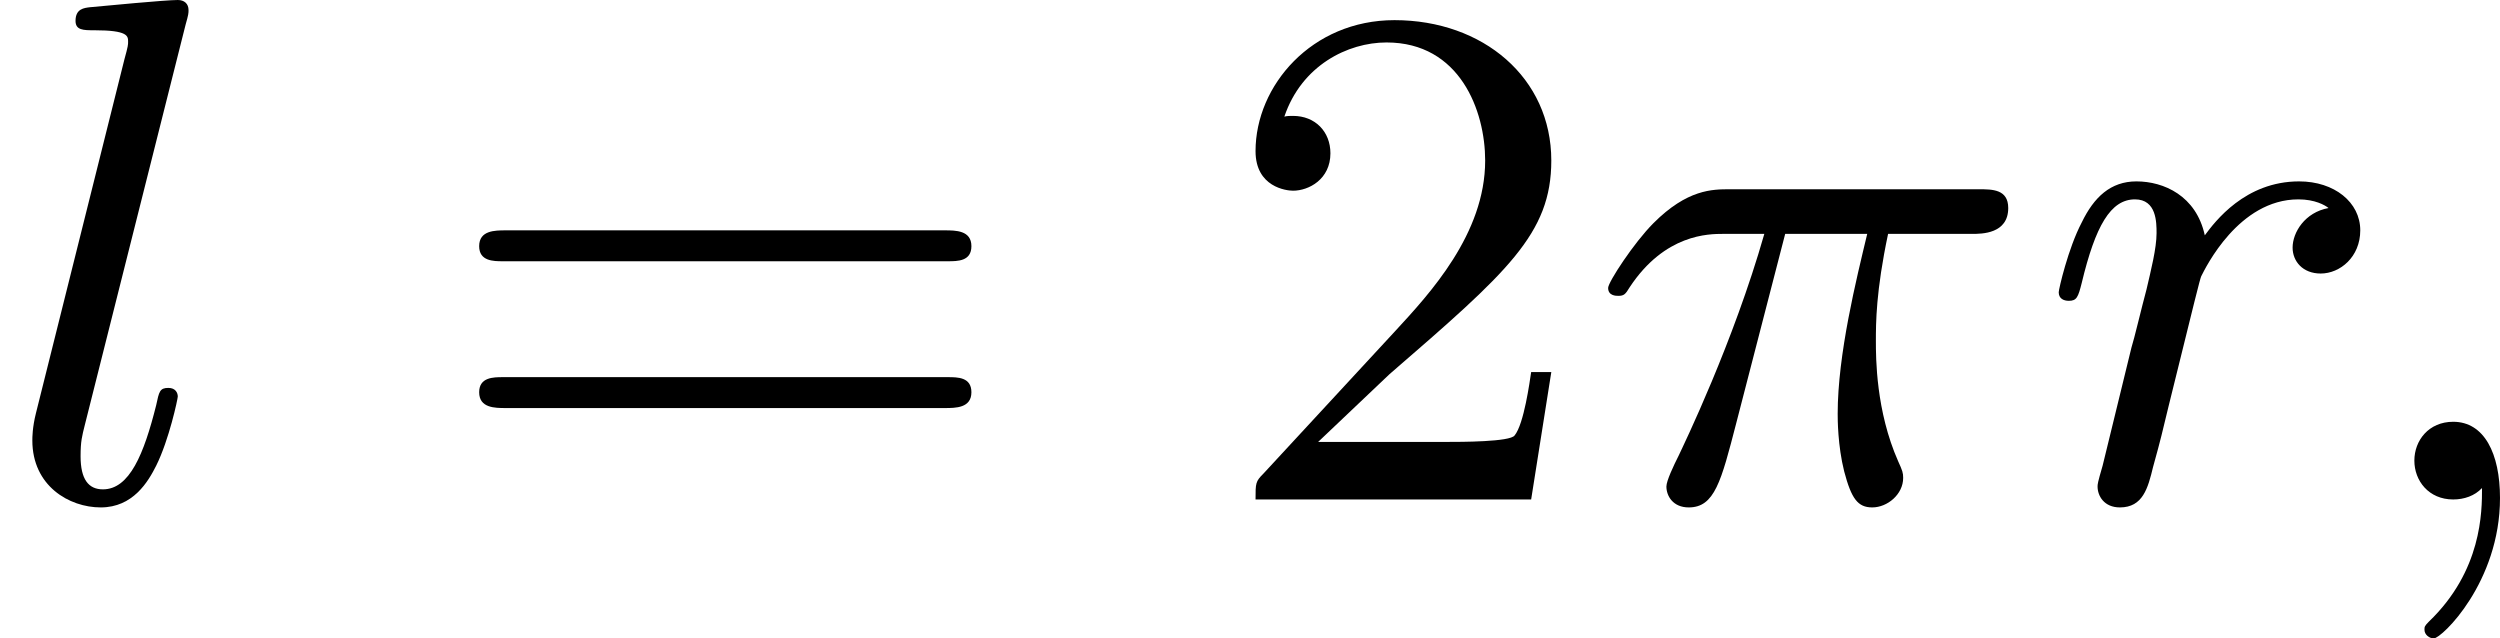
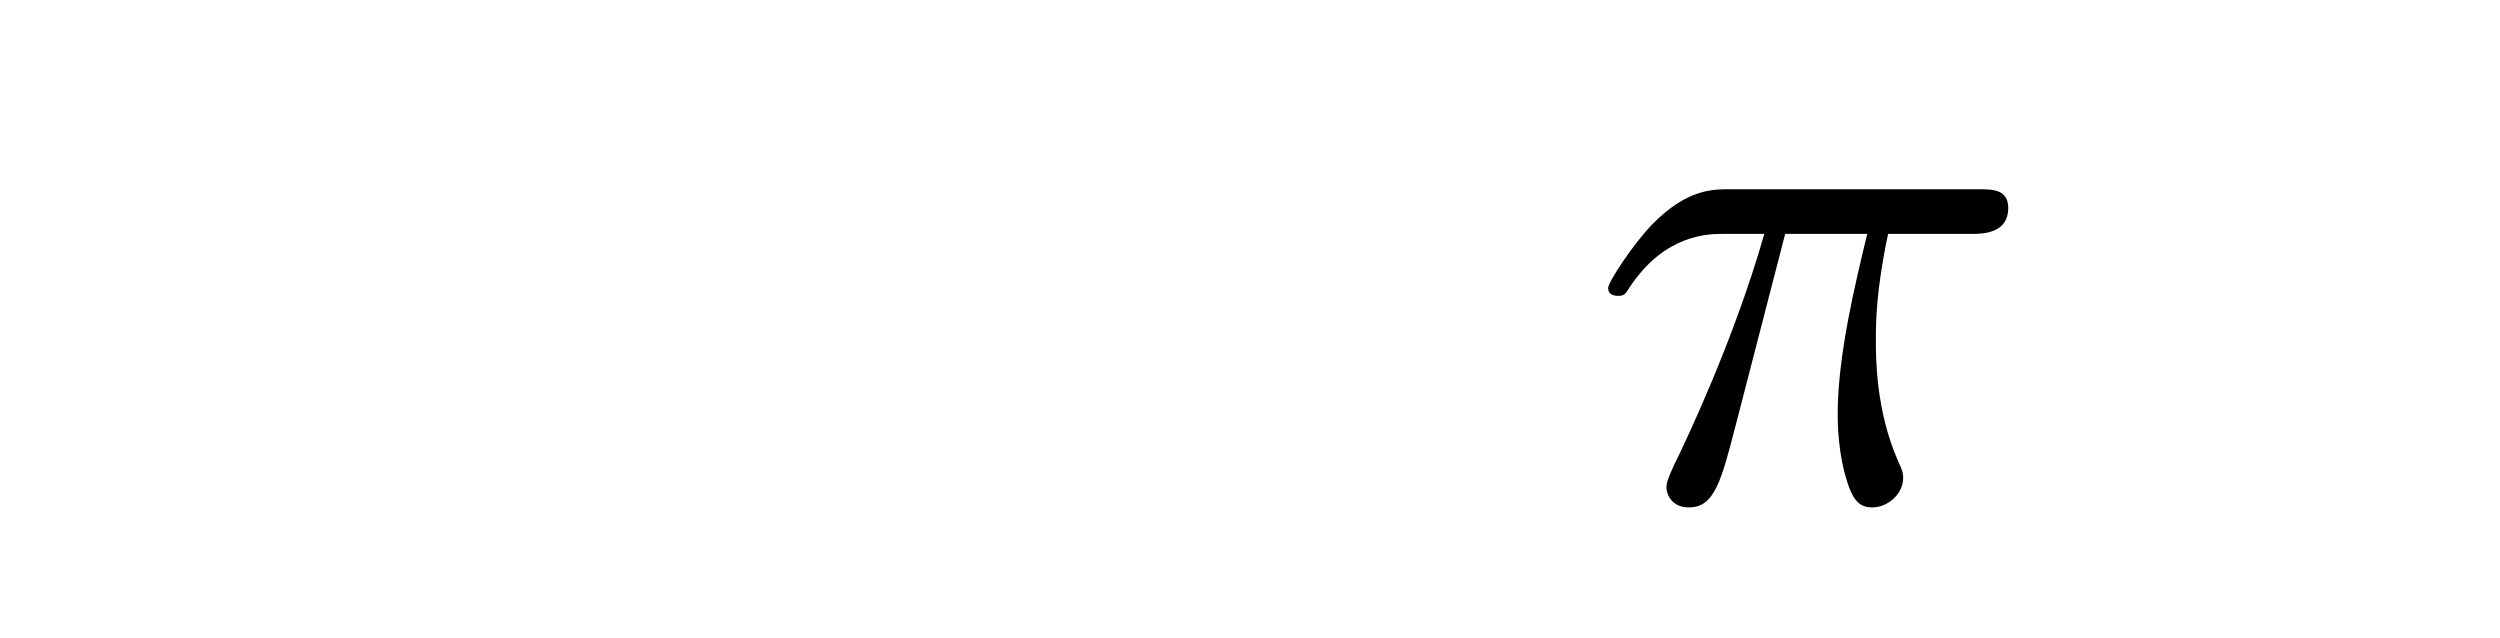
<svg xmlns="http://www.w3.org/2000/svg" xmlns:xlink="http://www.w3.org/1999/xlink" version="1.1" width="62.296pt" height="15.906pt" viewBox="492.558 321.334 62.296 15.906">
  <defs>
-     <path id="g5-50" d="M4.142-1.587H3.891C3.873-1.47 3.802-.941 3.685-.798C3.631-.717 3.013-.717 2.833-.717H1.237L2.125-1.56C3.596-2.833 4.142-3.309 4.142-4.223C4.142-5.254 3.291-5.972 2.188-5.972C1.157-5.972 .457-5.156 .457-4.34C.457-3.891 .843-3.847 .924-3.847C1.121-3.847 1.39-3.99 1.39-4.313C1.39-4.582 1.201-4.779 .924-4.779C.879-4.779 .852-4.779 .816-4.77C1.031-5.407 1.605-5.694 2.089-5.694C3.004-5.694 3.318-4.842 3.318-4.223C3.318-3.309 2.627-2.564 2.197-2.098L.556-.323C.457-.224 .457-.206 .457 0H3.891L4.142-1.587Z" />
-     <path id="g5-61" d="M6.348-2.968C6.474-2.968 6.644-2.968 6.644-3.156C6.644-3.353 6.447-3.353 6.312-3.353H.843C.708-3.353 .511-3.353 .511-3.156C.511-2.968 .69-2.968 .807-2.968H6.348ZM6.312-1.139C6.447-1.139 6.644-1.139 6.644-1.336C6.644-1.524 6.474-1.524 6.348-1.524H.807C.69-1.524 .511-1.524 .511-1.336C.511-1.139 .708-1.139 .843-1.139H6.312Z" />
    <path id="g2-25" d="M2.448-3.309H3.47C3.335-2.744 3.102-1.811 3.102-1.067C3.102-1.004 3.102-.672 3.183-.35C3.273-.009 3.353 .099 3.533 .099C3.721 .099 3.918-.063 3.918-.269C3.918-.332 3.909-.359 3.856-.475C3.578-1.103 3.578-1.766 3.578-1.973C3.578-2.197 3.578-2.591 3.73-3.309H4.779C4.896-3.309 5.227-3.309 5.227-3.631C5.227-3.865 5.03-3.865 4.86-3.865H1.757C1.542-3.865 1.228-3.865 .807-3.443C.565-3.201 .242-2.708 .242-2.636C.242-2.537 .341-2.537 .368-2.537C.439-2.537 .457-2.555 .511-2.645C.95-3.309 1.497-3.309 1.677-3.309H2.188C1.802-1.955 1.184-.681 1.121-.547C1.058-.421 .968-.233 .968-.161C.968-.045 1.049 .099 1.246 .099C1.569 .099 1.65-.224 1.838-.95L2.448-3.309Z" />
-     <path id="g2-59" d="M1.632-.143C1.632 .152 1.632 .888 .968 1.524C.915 1.578 .915 1.587 .915 1.623C.915 1.686 .977 1.731 1.031 1.731C1.13 1.731 1.856 1.031 1.856-.018C1.856-.574 1.659-.968 1.273-.968C.968-.968 .789-.735 .789-.484S.968 0 1.273 0C1.408 0 1.542-.045 1.632-.143Z" />
-     <path id="g2-108" d="M2.313-5.918C2.349-6.043 2.349-6.061 2.349-6.097C2.349-6.178 2.295-6.223 2.215-6.223C2.062-6.223 1.318-6.151 1.121-6.133C1.049-6.124 .941-6.115 .941-5.963C.941-5.846 1.04-5.846 1.175-5.846C1.596-5.846 1.596-5.774 1.596-5.703C1.596-5.667 1.596-5.649 1.551-5.487L.448-1.076C.403-.897 .403-.771 .403-.735C.403-.17 .861 .099 1.255 .099C1.659 .099 1.847-.224 1.946-.421C2.107-.744 2.215-1.255 2.215-1.282C2.215-1.327 2.188-1.39 2.098-1.39C1.991-1.39 1.982-1.345 1.946-1.175C1.793-.565 1.614-.126 1.282-.126C1.103-.126 1.004-.251 1.004-.538C1.004-.726 1.022-.789 1.058-.933L2.313-5.918Z" />
-     <path id="g2-114" d="M3.622-3.631C3.327-3.578 3.174-3.327 3.174-3.138C3.174-2.968 3.3-2.815 3.524-2.815C3.766-2.815 4.017-3.022 4.017-3.353C4.017-3.703 3.694-3.963 3.255-3.963C2.582-3.963 2.206-3.461 2.08-3.291C1.973-3.784 1.569-3.963 1.228-3.963C.906-3.963 .699-3.766 .547-3.452C.377-3.129 .26-2.618 .26-2.582C.26-2.502 .323-2.475 .386-2.475C.484-2.475 .502-2.52 .547-2.699C.717-3.407 .906-3.739 1.21-3.739C1.479-3.739 1.479-3.452 1.479-3.318C1.479-3.129 1.408-2.851 1.354-2.618C1.291-2.385 1.201-2 1.166-1.892L.807-.421C.744-.206 .744-.188 .744-.161C.744-.045 .825 .099 1.022 .099C1.309 .099 1.372-.143 1.435-.403C1.542-.789 1.542-.807 1.632-1.175C1.964-2.52 2.017-2.735 2.035-2.78C2.089-2.887 2.502-3.739 3.246-3.739C3.452-3.739 3.578-3.667 3.622-3.631Z" />
  </defs>
  <g id="page1" transform="matrix(2 0 0 2 0 0)">
    <use x="246.279" y="166.89" xlink:href="#g2-108" />
    <use x="251.738" y="166.89" xlink:href="#g5-61" />
    <use x="261.465" y="166.89" xlink:href="#g5-50" />
    <use x="266.073" y="166.89" xlink:href="#g2-25" />
    <use x="271.669" y="166.89" xlink:href="#g2-114" />
    <use x="275.571" y="166.89" xlink:href="#g2-59" />
  </g>
</svg>